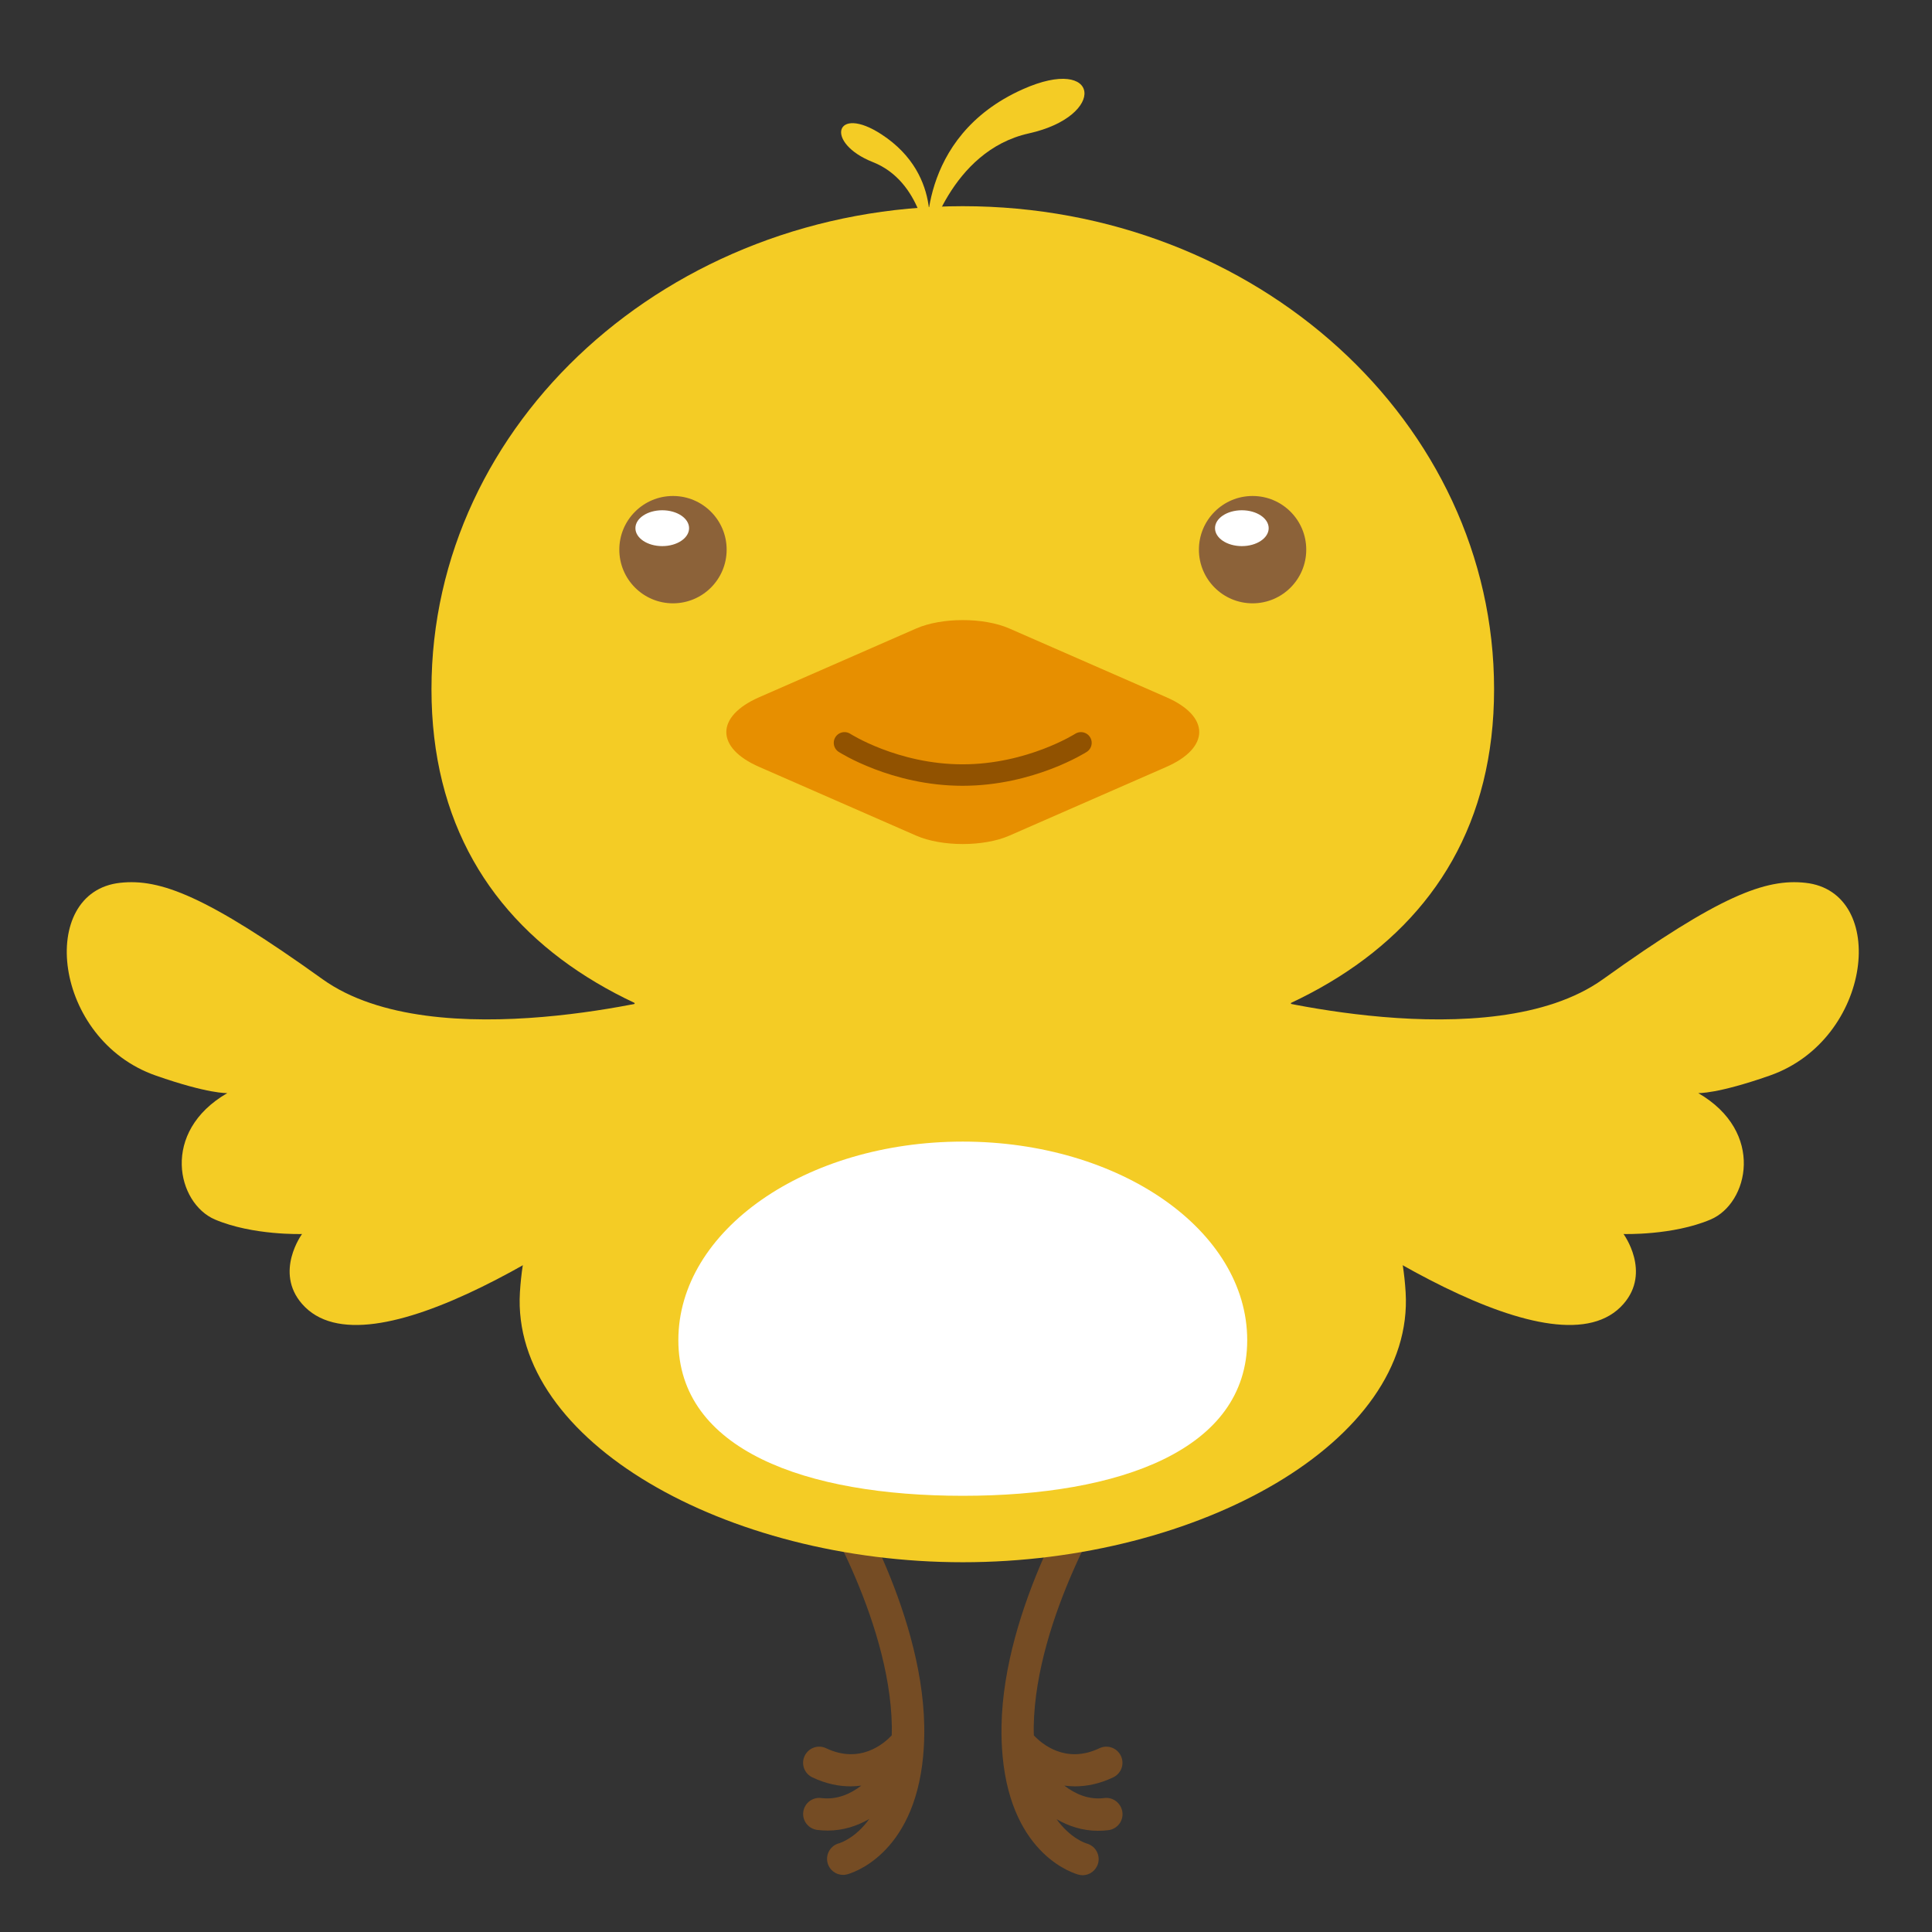
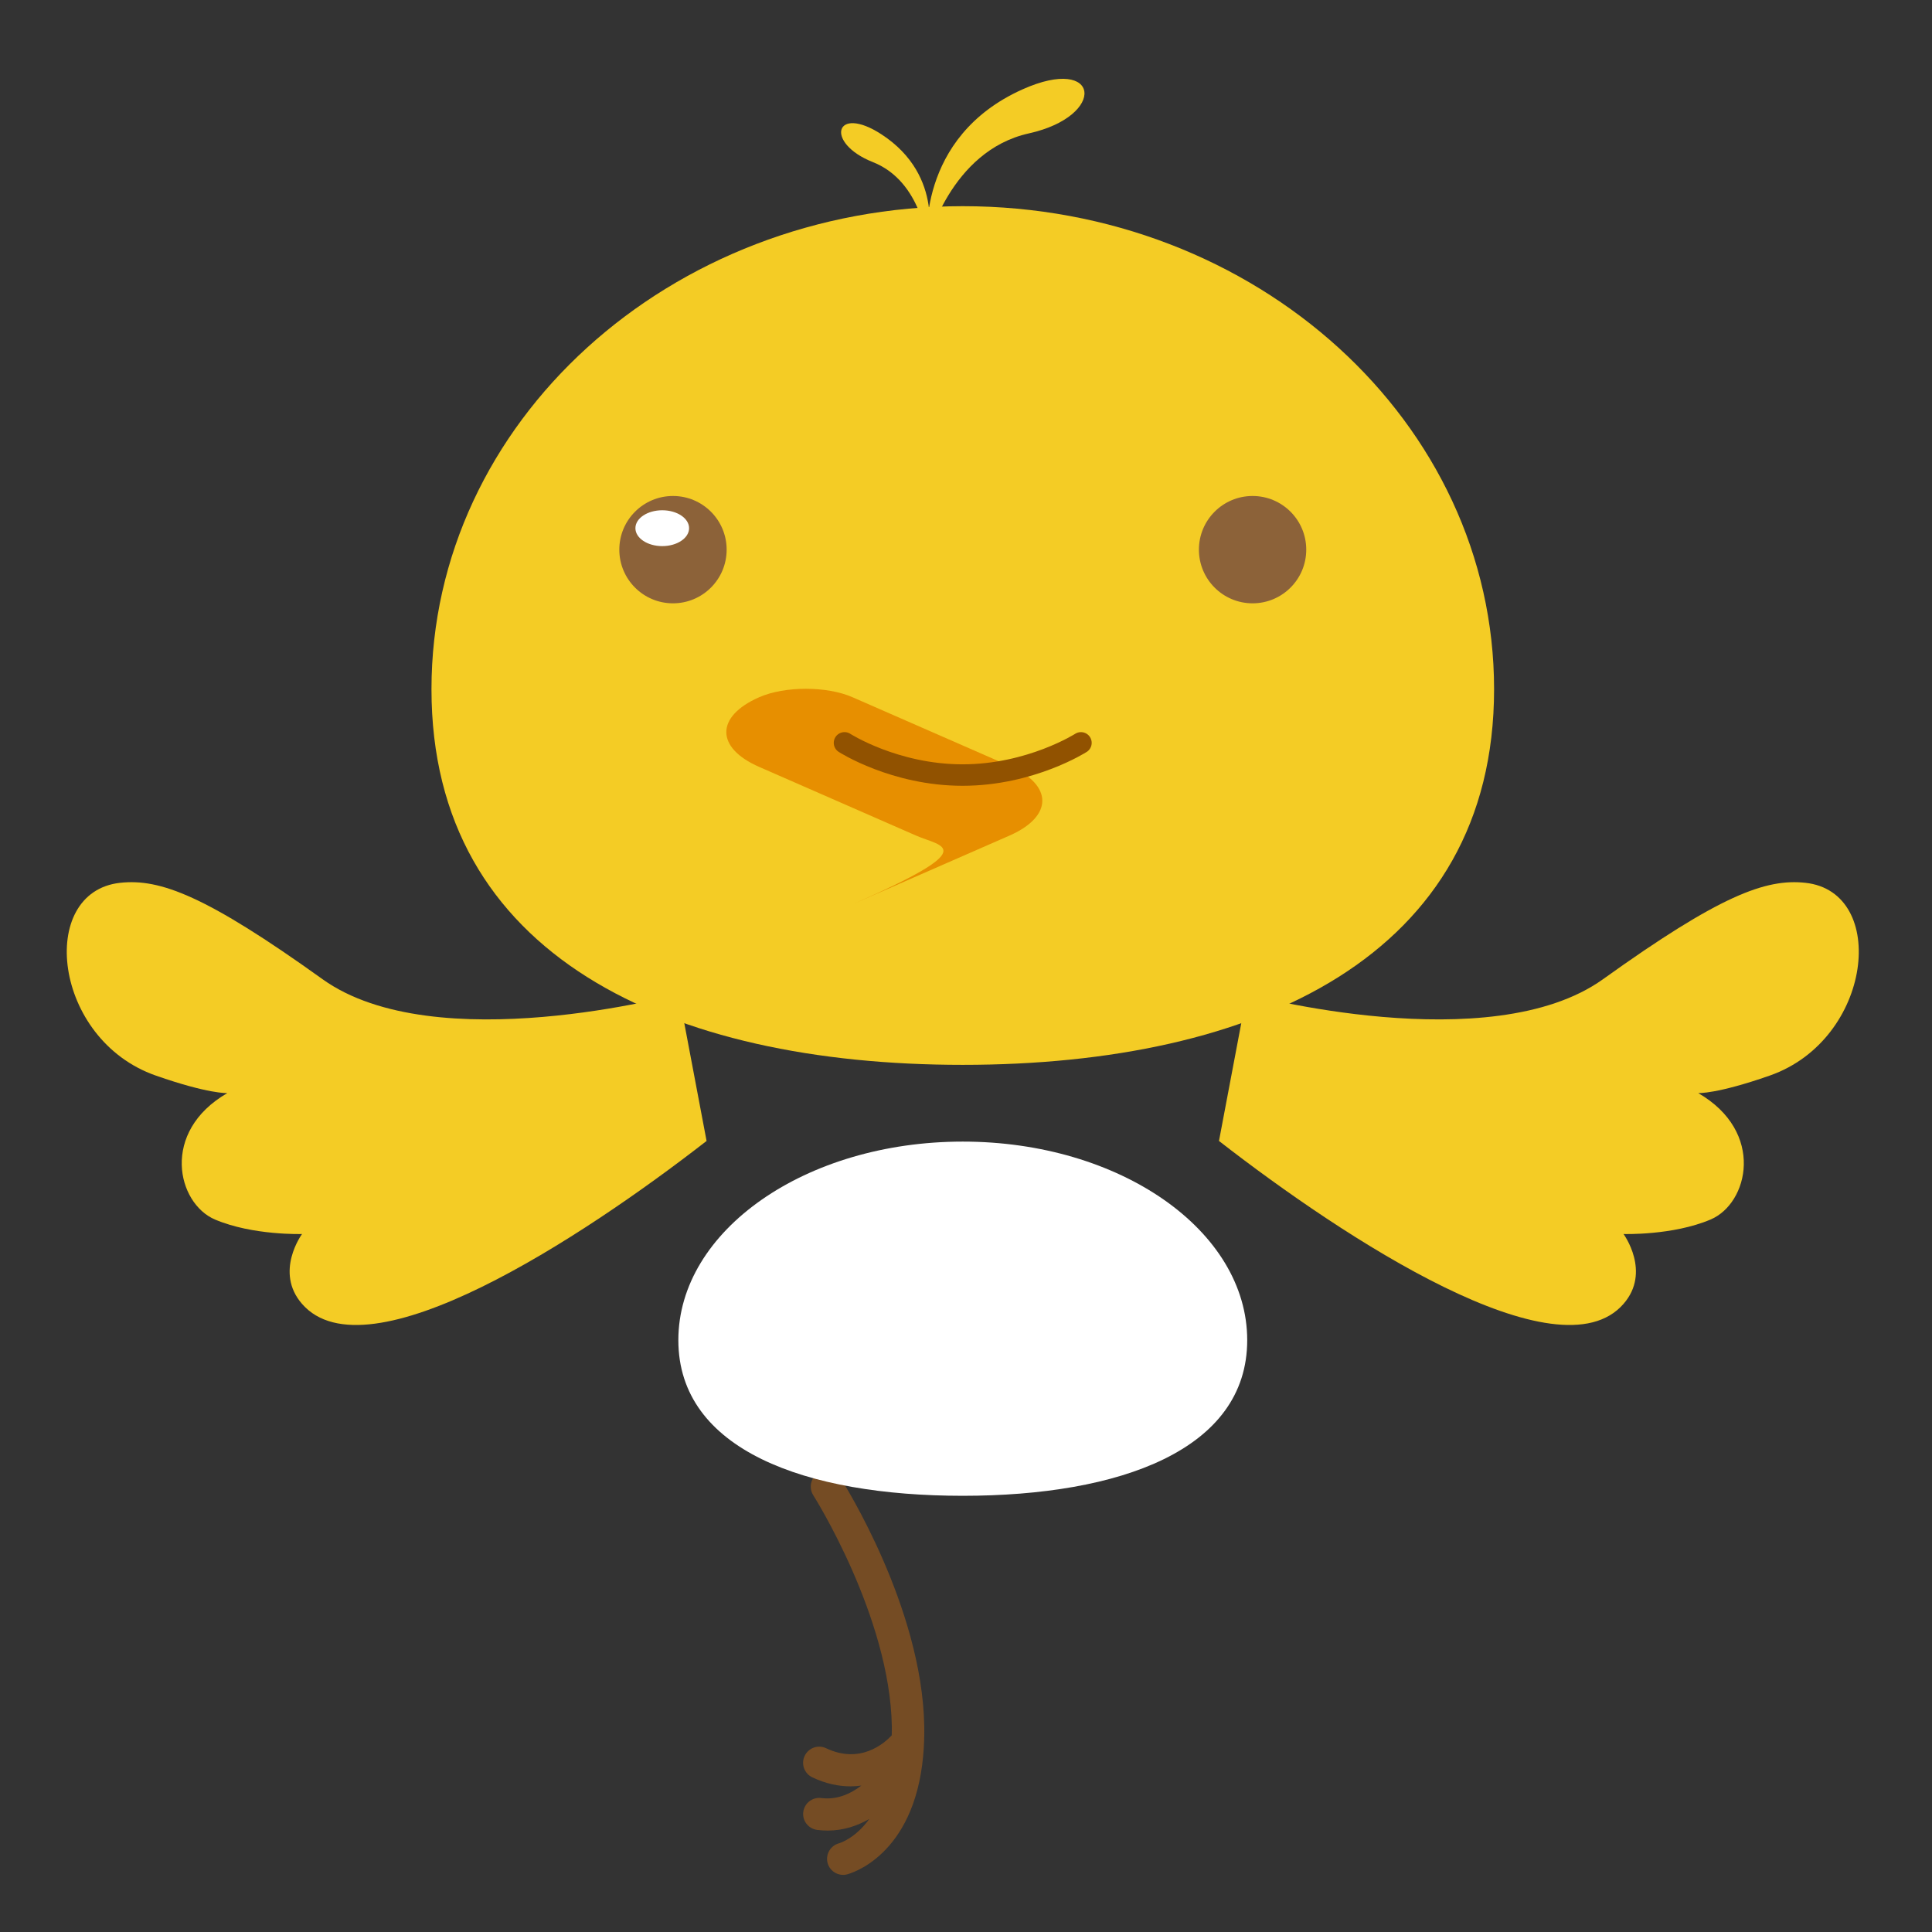
<svg xmlns="http://www.w3.org/2000/svg" version="1.1" id="レイヤー_1" x="0px" y="0px" viewBox="0 0 180 180" style="enable-background:new 0 0 180 180;" xml:space="preserve">
  <rect x="0" y="0" width="180" height="180" fill="#333333" stroke="none" />
  <style type="text/css">
	.st0{fill:#754C24;}
	.st1{fill:#F4CC25;}
	.st2{fill:#FFFFFF;}
	.st3{fill:#E78F00;}
	.st4{fill:#8C6239;}
	.st5{fill:none;stroke:#915200;stroke-width:2;stroke-linecap:round;stroke-miterlimit:10;}
</style>
  <g>
    <path class="st0" d="M78.3,137.7c-0.45-0.7-1.37-0.9-2.07-0.46c-0.7,0.45-0.9,1.37-0.46,2.07c0.07,0.11,7.15,11.31,7.32,21.53   c0.01,0.3-0.01,0.56-0.01,0.84c-0.69,0.74-2.93,2.71-6.11,1.2c-0.75-0.36-1.64-0.04-2,0.71c-0.36,0.75-0.04,1.64,0.71,2   c1.26,0.6,2.46,0.84,3.57,0.84c0.34,0,0.67-0.03,1-0.07c-1.03,0.79-2.29,1.34-3.73,1.16c-0.82-0.11-1.57,0.47-1.68,1.29   c-0.11,0.82,0.47,1.57,1.3,1.68c0.33,0.04,0.66,0.06,0.98,0.06c1.47,0,2.75-0.44,3.87-1.08c-1.29,1.79-2.71,2.23-2.8,2.26   c-0.8,0.2-1.29,1.02-1.09,1.82c0.17,0.68,0.78,1.13,1.45,1.13c0.12,0,0.24-0.01,0.37-0.05c0.28-0.07,6.23-1.69,7.09-11.04   c0-0.01,0-0.01,0-0.02c0.08-0.87,0.12-1.79,0.1-2.8C85.9,149.71,78.61,138.18,78.3,137.7z" />
-     <path class="st0" d="M102.88,167.52c-1.44,0.18-2.7-0.37-3.72-1.16c0.32,0.04,0.65,0.07,0.99,0.07c1.11,0,2.31-0.24,3.57-0.84   c0.75-0.36,1.07-1.25,0.71-2c-0.36-0.75-1.25-1.07-2-0.71c-3.16,1.5-5.39-0.43-6.11-1.2c0-0.28-0.02-0.54-0.01-0.84   c0.18-10.23,7.25-21.42,7.32-21.53c0.45-0.7,0.24-1.62-0.46-2.07c-0.7-0.45-1.62-0.24-2.07,0.46c-0.31,0.49-7.6,12.01-7.79,23.1   c-0.02,1,0.02,1.93,0.1,2.8c0,0,0,0.01,0,0.01c0.86,9.36,6.81,10.98,7.09,11.05c0.12,0.03,0.25,0.05,0.37,0.05   c0.66,0,1.26-0.45,1.44-1.12c0.21-0.79-0.26-1.61-1.05-1.83c-0.11-0.03-1.53-0.48-2.82-2.27c1.11,0.64,2.4,1.08,3.86,1.08   c0.32,0,0.65-0.02,0.98-0.06c0.82-0.11,1.4-0.86,1.29-1.68C104.46,168,103.7,167.41,102.88,167.52z" />
  </g>
  <g>
    <path class="st1" d="M65.83,106.3c-11.73,9.12-31.64,22.13-37.69,15.18c-2.6-2.98,0-6.51,0-6.51s-4.58,0.15-8.11-1.35   s-5.11-8.16,1.15-11.78c0,0-1.72,0.1-6.66-1.63C4.91,96.86,3.44,83.1,11.19,82.25c3.72-0.41,8.01,1.2,18.86,8.98   c10.51,7.53,33.19,1.38,33.19,1.38L65.83,106.3z" />
    <path class="st1" d="M113.57,106.3c11.73,9.12,31.64,22.13,37.69,15.18c2.6-2.98,0-6.51,0-6.51s4.58,0.15,8.11-1.35   c3.53-1.49,5.11-8.16-1.15-11.78c0,0,1.72,0.1,6.66-1.63c9.61-3.36,11.08-17.12,3.33-17.96c-3.72-0.41-8.01,1.2-18.86,8.98   c-10.51,7.53-33.19,1.38-33.19,1.38L113.57,106.3z" />
  </g>
-   <path class="st1" d="M130.96,120.4c-0.87-14.31-11.46-16.48-10.64-28.19H59.08c0.83,11.71-9.77,13.88-10.64,28.19  c-0.84,13.87,19.22,25.15,41.26,25.15S131.8,134.27,130.96,120.4z" />
  <path class="st2" d="M116.2,124.86c0,10.22-11.86,14.5-26.5,14.5s-26.5-4.28-26.5-14.5s11.86-18.5,26.5-18.5  S116.2,114.64,116.2,124.86z" />
  <path class="st1" d="M139.2,64.21c0,24.85-22.16,35-49.5,35s-49.5-10.15-49.5-35s22.16-45,49.5-45S139.2,39.36,139.2,64.21z" />
-   <path class="st3" d="M85.35,77.85l-14.62-6.4c-4.08-1.78-4.08-4.7,0-6.49l14.62-6.4c2.39-1.05,6.31-1.05,8.7,0l14.62,6.4  c4.08,1.78,4.08,4.7,0,6.49l-14.62,6.4C91.66,78.9,87.74,78.9,85.35,77.85z" />
+   <path class="st3" d="M85.35,77.85l-14.62-6.4c-4.08-1.78-4.08-4.7,0-6.49c2.39-1.05,6.31-1.05,8.7,0l14.62,6.4  c4.08,1.78,4.08,4.7,0,6.49l-14.62,6.4C91.66,78.9,87.74,78.9,85.35,77.85z" />
  <g>
    <g>
      <circle class="st4" cx="62.7" cy="51.21" r="5" />
      <ellipse class="st2" cx="61.7" cy="49.21" rx="2.5" ry="1.67" />
    </g>
    <g>
      <circle class="st4" cx="116.7" cy="51.21" r="5" />
-       <ellipse class="st2" cx="115.7" cy="49.21" rx="2.5" ry="1.67" />
    </g>
  </g>
  <path class="st5" d="M78.68,69.21c0,0,4.66,3,11,3c6.34,0,11.03-3,11.03-3" />
  <g>
    <path class="st1" d="M86.39,22.7c0,0-1.13-9.9,8.89-14.38c7.24-3.24,7.9,2.48,0.57,4.11C88.51,14.06,86.39,22.7,86.39,22.7z" />
    <path class="st1" d="M86.39,22.7c0,0,1.73-6.27-4.26-10.18c-4.34-2.83-5.35,0.79-0.79,2.59C85.9,16.92,86.39,22.7,86.39,22.7z" />
  </g>
</svg>